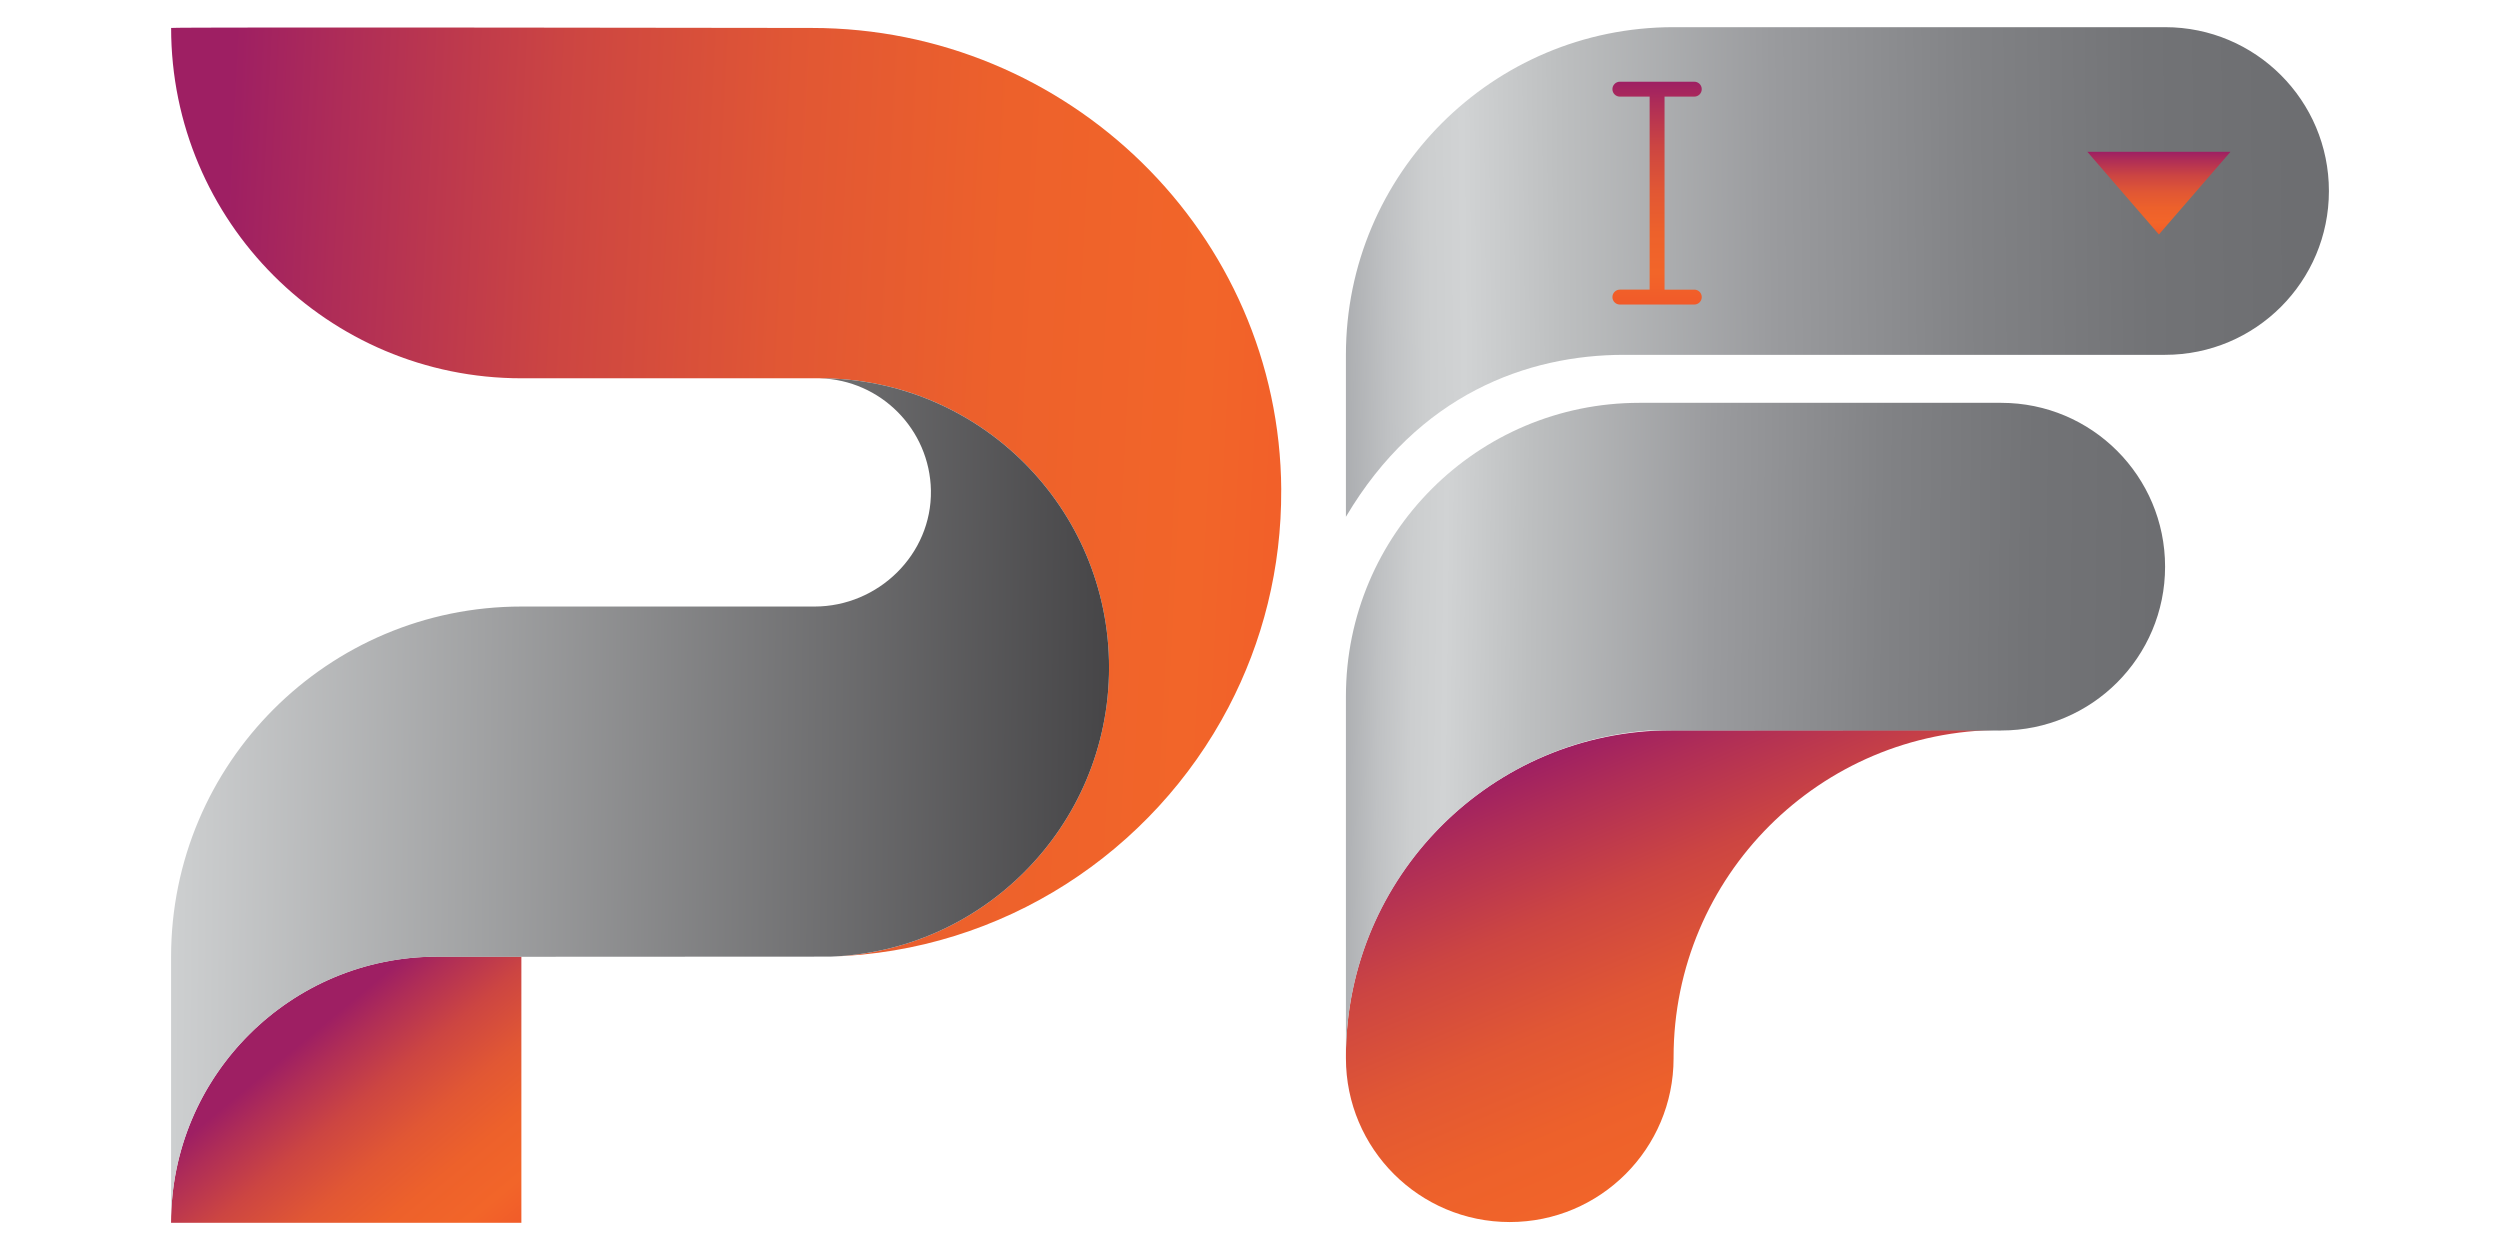
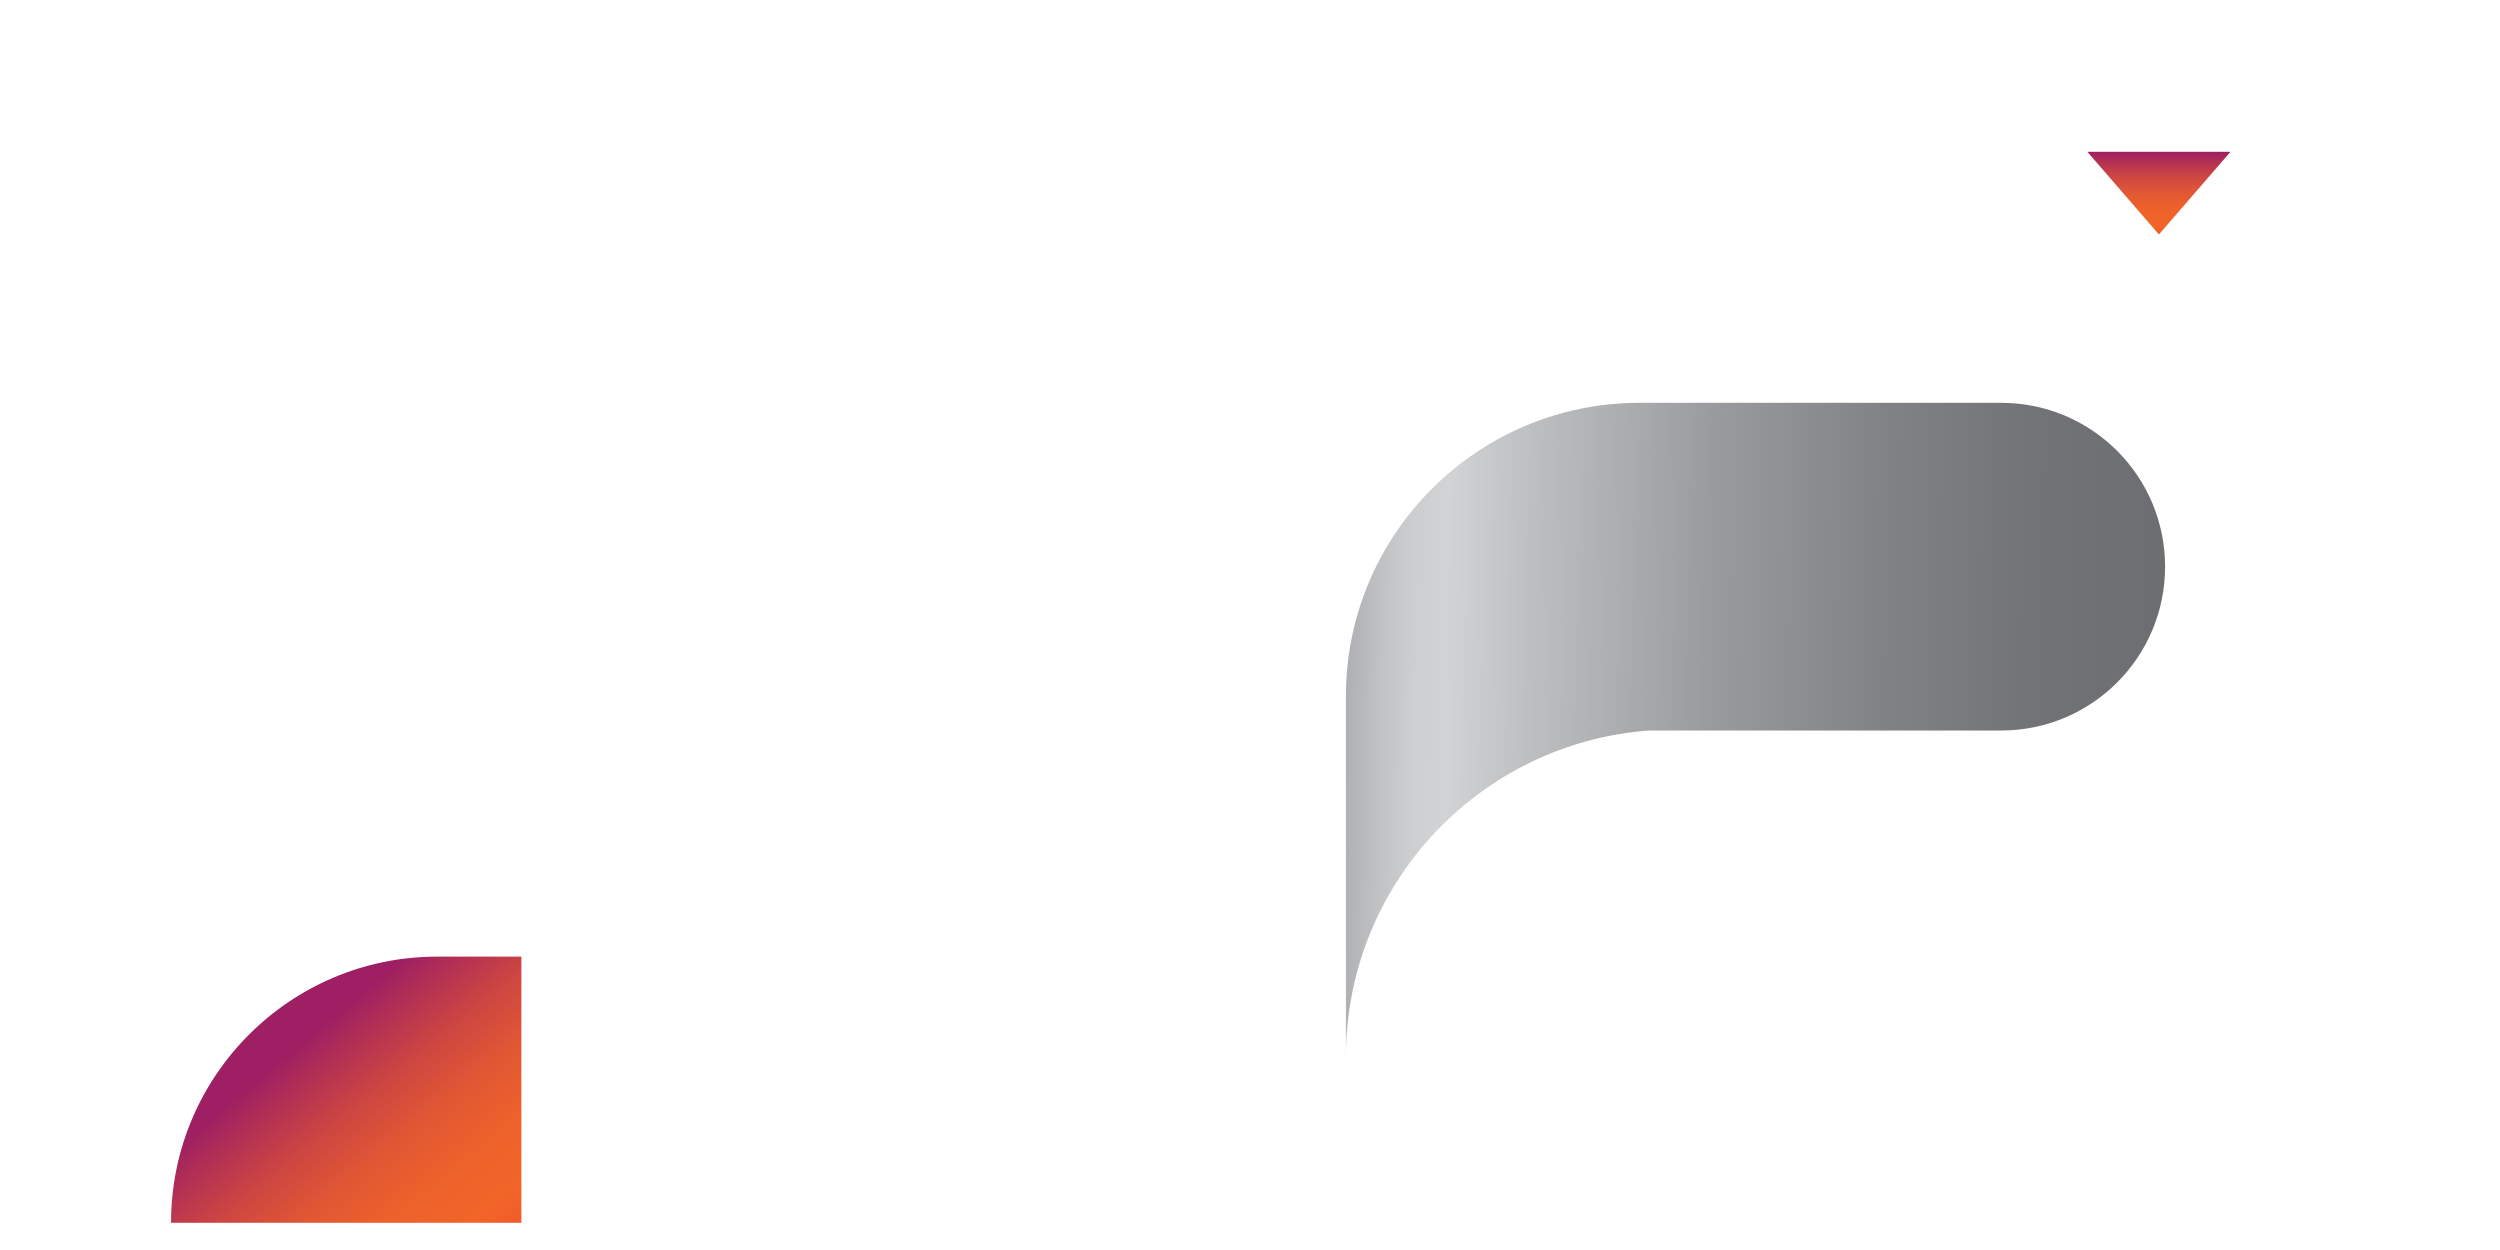
<svg xmlns="http://www.w3.org/2000/svg" xmlns:xlink="http://www.w3.org/1999/xlink" viewBox="0 0 600 300">
  <defs>
    <linearGradient id="b" x1="432.35" x2="383.43" y1="291.41" y2="175.54" data-name="New Gradient Swatch" gradientUnits="userSpaceOnUse">
      <stop offset="0" stop-color="#f15a29" />
      <stop offset=".14" stop-color="#f26529" />
      <stop offset=".32" stop-color="#ed612b" />
      <stop offset=".51" stop-color="#e15734" />
      <stop offset=".71" stop-color="#cc4542" />
      <stop offset=".9" stop-color="#af2d57" />
      <stop offset="1" stop-color="#9e1f63" />
    </linearGradient>
    <linearGradient id="a" x1="321.13" x2="553.39" y1="65.71" y2="63.27" gradientUnits="userSpaceOnUse">
      <stop offset="0" stop-color="#a7a9ac" />
      <stop offset="0" stop-color="#a9abae" />
      <stop offset=".05" stop-color="#bfc1c3" />
      <stop offset=".09" stop-color="#cccecf" />
      <stop offset=".13" stop-color="#d1d3d4" />
      <stop offset=".23" stop-color="#bdbfc0" />
      <stop offset=".45" stop-color="#9a9b9e" />
      <stop offset=".66" stop-color="#818285" />
      <stop offset=".84" stop-color="#727376" />
      <stop offset=".99" stop-color="#6d6e71" />
    </linearGradient>
    <linearGradient xlink:href="#a" id="d" x1="320.87" x2="519.43" y1="174.21" y2="176.64" />
    <linearGradient xlink:href="#b" id="e" x1="116.58" x2="73.16" y1="302.03" y2="249.53" data-name="New Gradient Swatch" />
    <linearGradient xlink:href="#b" id="f" x1="326.36" x2="51.02" y1="124.77" y2="110.53" data-name="New Gradient Swatch" />
    <linearGradient id="c" x1="35.65" x2="274.18" y1="191.34" y2="193.62" gradientUnits="userSpaceOnUse">
      <stop offset="0" stop-color="#d1d3d4" />
      <stop offset="1" stop-color="#414042" />
    </linearGradient>
    <linearGradient xlink:href="#c" id="g" x1="41.06" x2="41.06" y1="293.48" y2="293.48" />
    <linearGradient xlink:href="#b" id="h" x1="397.7" x2="397.7" y1="73.1" y2="19.61" data-name="New Gradient Swatch" />
    <linearGradient xlink:href="#b" id="i" x1="518.14" x2="518.14" y1="56.27" y2="36.44" data-name="New Gradient Swatch" />
  </defs>
-   <path d="M480.18 175.2c-43.36 0-78.52 35.15-78.52 78.52v.25c0 21.72-17.6 39.32-39.32 39.32s-39.32-17.6-39.32-39.32v-.47c0-43.18 34.99-78.2 78.17-78.23l78.99-.06Z" style="fill:url(#b);stroke-width:0" />
-   <path d="M519.62 6.52H401.66c-43.43 0-78.64 35.21-78.64 78.64v38.87c17.41-29.4 43.59-38.87 66.73-38.87h129.87c21.72 0 39.32-17.6 39.32-39.32s-17.6-39.32-39.32-39.32Z" style="stroke-width:0;fill:url(#a)" />
  <path d="M480.3 96.68h-86.84c-38.9 0-70.44 31.54-70.44 70.44v86.59c0-41.42 32.03-75.34 72.67-78.39h84.61c21.72 0 39.32-17.6 39.32-39.32s-17.6-39.32-39.32-39.32Z" style="fill:url(#d);stroke-width:0" />
  <path d="M41.06 293.48h84.07v-63.89h-20.19c-35.28 0-63.89 28.6-63.89 63.89Z" style="fill:url(#e);stroke-width:0" />
-   <path d="M307.49 117.53c.11 18.82-4.47 36.59-12.64 52.19-18.17 34.69-54.07 58.69-95.59 59.87 18.17-.64 34.56-8.27 46.57-20.29 12.57-12.56 20.34-29.92 20.34-49.09 0-38.34-31.08-69.42-69.42-69.42h-71.61c-46.43 0-84.07-37.65-84.07-84.08 0-.243 153.74 0 153.74 0 61.52 0 112.34 49.31 112.69 110.82z" style="fill:url(#f);stroke-width:0" />
-   <path d="M196.74 90.8c14.62.37 26.42 12.26 26.68 26.91.26 15.32-12.61 27.86-27.94 27.86h-70.35c-46.43 0-84.07 37.64-84.07 84.07v63.84c0-34.62 27.54-62.79 61.91-63.84 0 0 95.92-.03 96.29-.05 18.17-.64 34.56-8.27 46.57-20.29 12.57-12.56 20.34-29.92 20.34-49.09 0-38.34-31.08-69.42-69.42-69.42Z" style="fill:url(#c);stroke-width:0" />
  <path d="M41.06 293.48z" style="fill:url(#g);stroke-width:0" />
-   <path d="M406.63 69.52h-7.14V23.19h7.14c.99 0 1.79-.8 1.79-1.79s-.8-1.79-1.79-1.79h-17.86c-.99 0-1.79.8-1.79 1.79s.8 1.79 1.79 1.79h7.14v46.32h-7.14c-.99 0-1.79.8-1.79 1.79s.8 1.79 1.79 1.79h17.86c.99 0 1.79-.8 1.79-1.79s-.8-1.79-1.79-1.79Z" style="fill:url(#h);stroke-width:0" />
  <path d="m518.14 56.27 17.17-19.83h-34.34l17.17 19.83z" style="fill:url(#i);stroke-width:0" />
</svg>